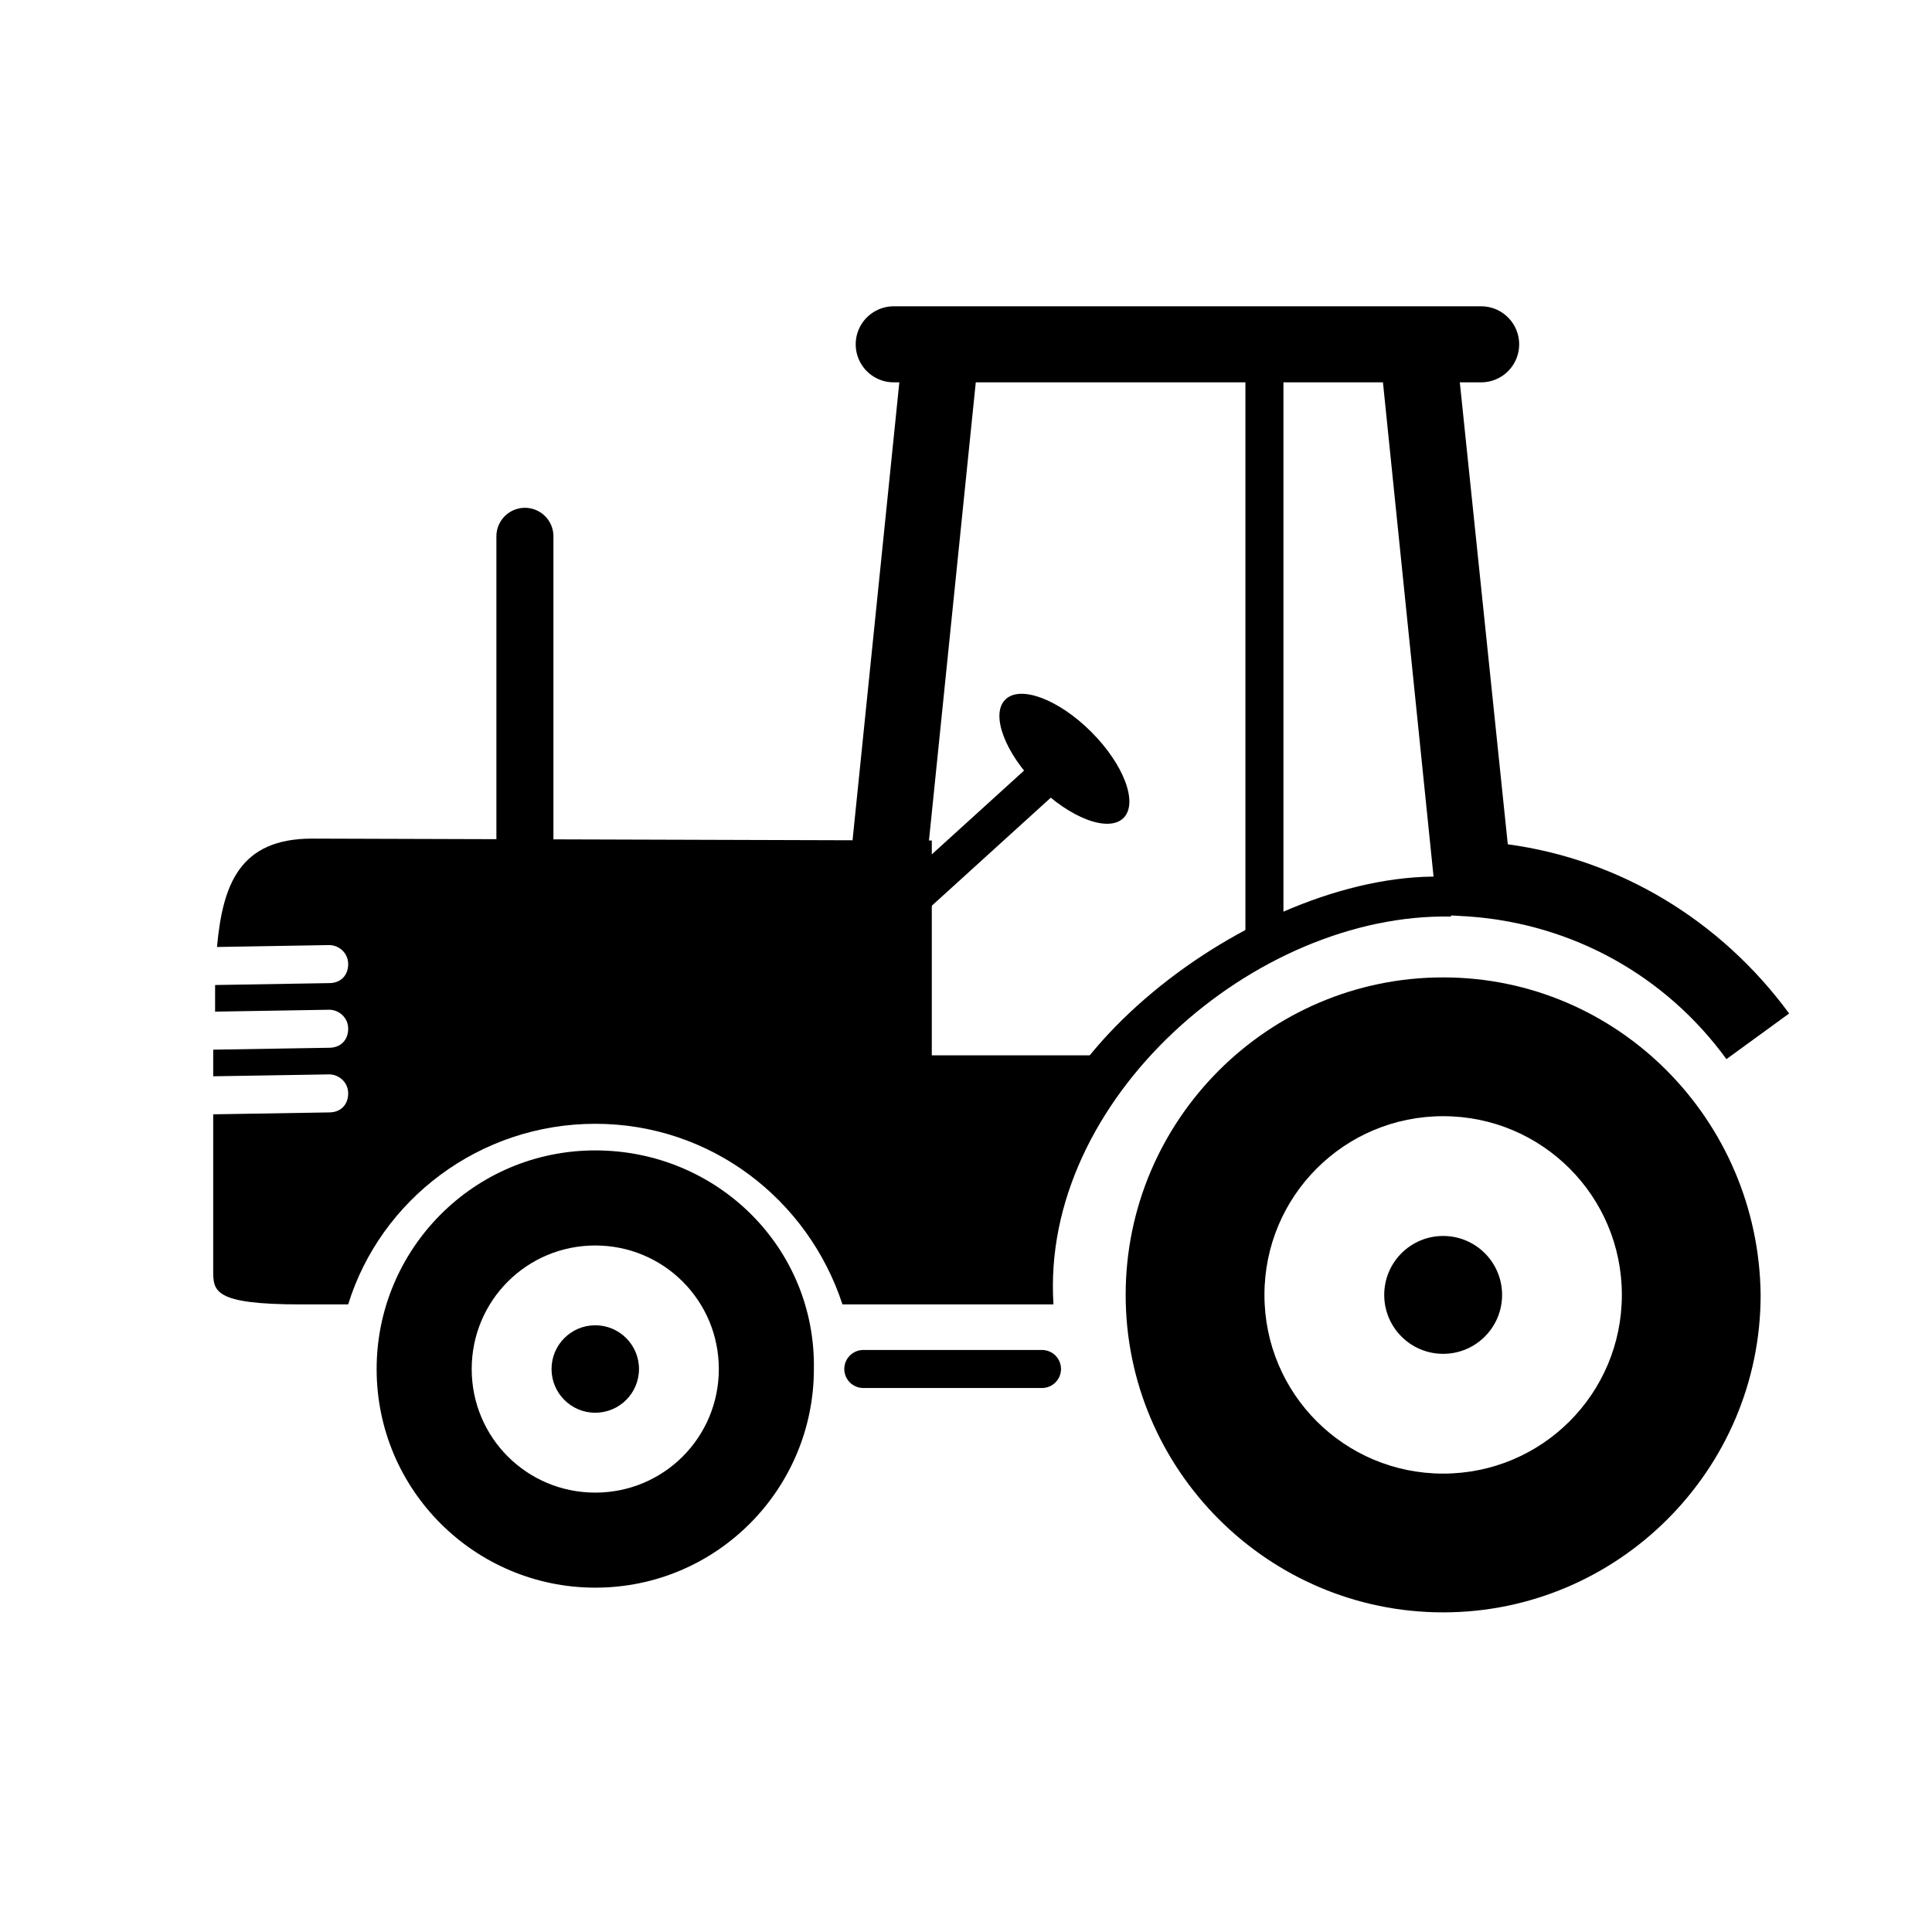
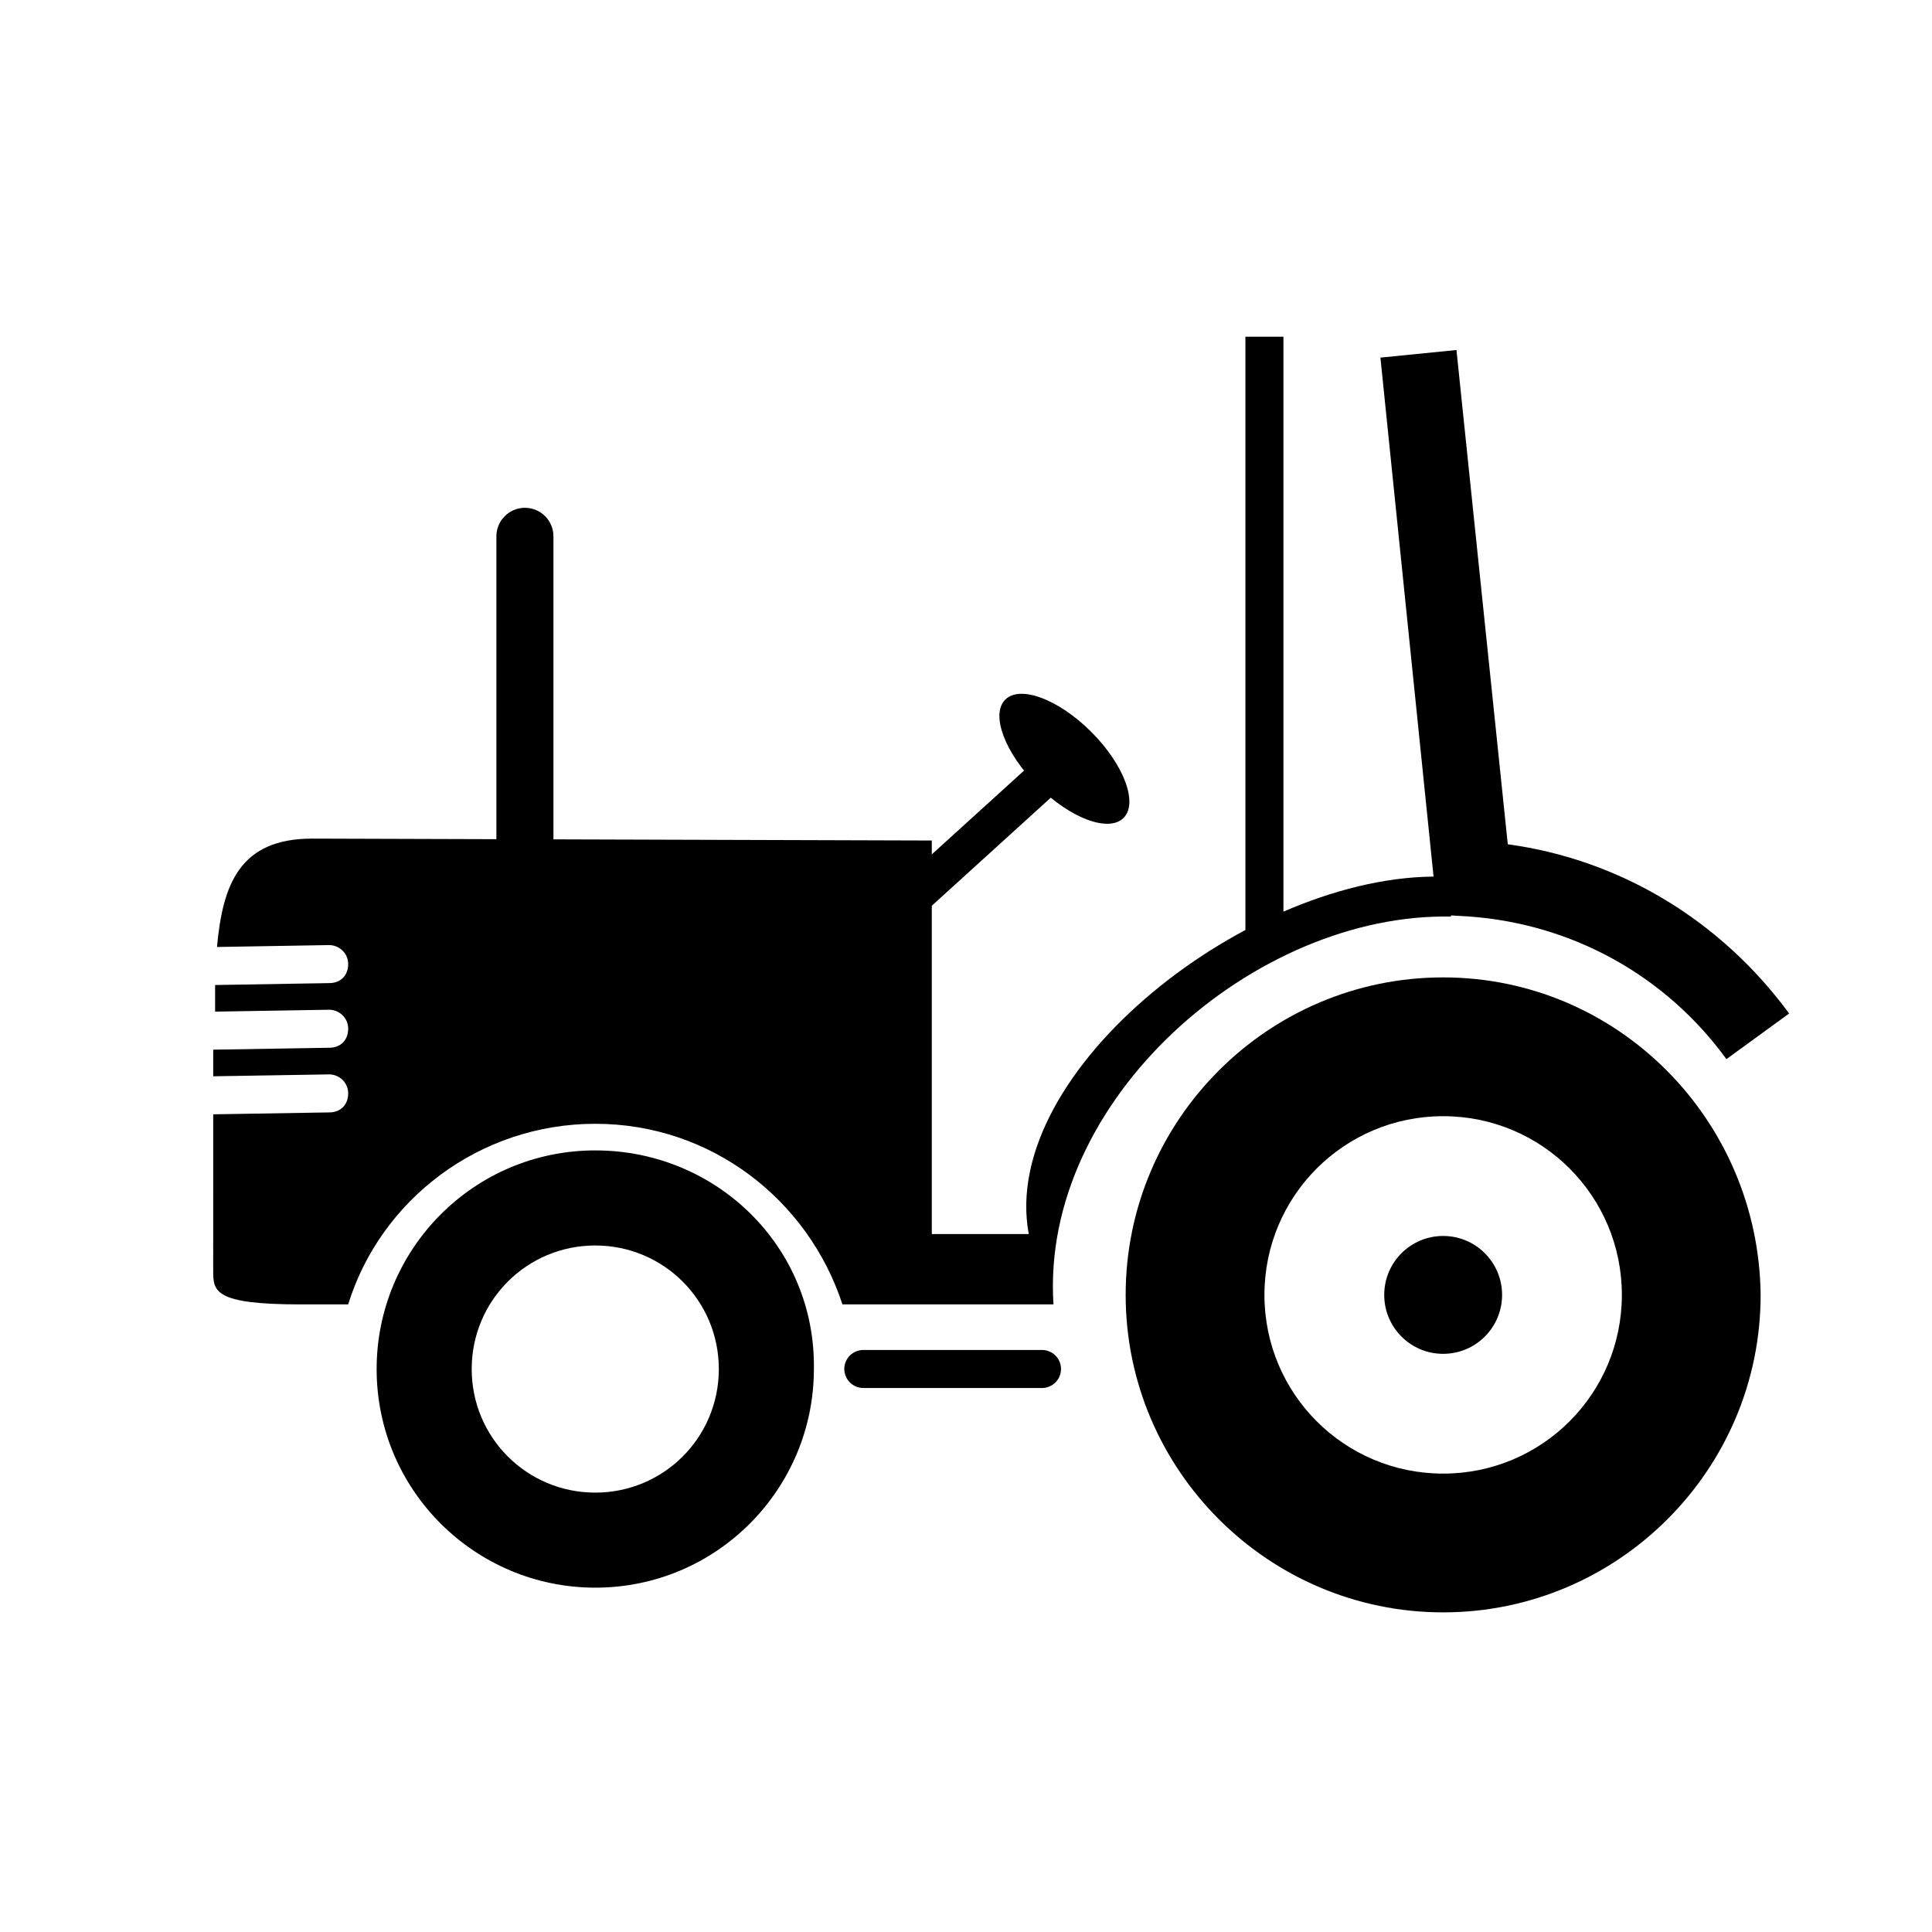
<svg xmlns="http://www.w3.org/2000/svg" width="800px" height="800px" version="1.1" viewBox="144 144 512 512">
  <defs>
    <clipPath id="a">
      <path d="m148.09 148.09h503.81v503.81h-503.81z" />
    </clipPath>
  </defs>
-   <path transform="matrix(5.038 0 0 5.038 148.09 148.09)" d="m46.2 17.3h30.9" fill="none" stroke="#000000" stroke-linecap="round" stroke-miterlimit="10" stroke-width="4" />
  <g clip-path="url(#a)">
-     <path transform="matrix(5.038 0 0 5.038 148.09 148.09)" d="m45.4 49.7 3.3-32.3" fill="none" stroke="#000000" stroke-linecap="round" stroke-miterlimit="10" stroke-width="4" />
-   </g>
+     </g>
  <path d="m601.52 424.68c-16.121-22.168-40.809-35.77-68.016-37.785l-8.566-0.504-15.113-147.62 20.152-2.016 13.602 130.99c29.727 4.031 56.426 20.152 74.562 44.84z" />
  <path transform="matrix(5.038 0 0 5.038 148.09 148.09)" d="m46.2 47.3 8.699-7.9" fill="none" stroke="#000000" stroke-linecap="round" stroke-miterlimit="10" stroke-width="2" />
  <path d="m433.2 337.96c8.656 8.66 12.484 18.867 8.551 22.801s-14.145 0.109-22.801-8.551c-8.656-8.656-12.484-18.863-8.551-22.797 3.938-3.938 14.145-0.109 22.801 8.547" />
  <path d="m301.75 448.87c-32.242 0-57.938 26.199-57.938 57.938 0 32.242 26.199 57.938 57.938 57.938 32.242 0 57.938-26.199 57.938-57.938 0.508-32.242-25.691-57.938-57.938-57.938zm0 90.688c-18.137 0-32.746-14.609-32.746-32.746 0-18.137 14.609-32.746 32.746-32.746 18.137 0 32.746 14.609 32.746 32.746 0.004 18.133-14.605 32.746-32.746 32.746z" />
  <path d="m526.45 403.02c-46.352 0-84.137 37.785-84.137 84.137s37.785 84.137 84.137 84.137 84.137-37.785 84.137-84.137c-0.504-46.348-37.785-84.137-84.137-84.137zm0 131.5c-26.199 0-47.359-21.16-47.359-47.359s21.16-47.359 47.359-47.359 47.359 21.16 47.359 47.359-21.16 47.359-47.359 47.359z" />
  <path transform="matrix(5.038 0 0 5.038 148.09 148.09)" d="m26.8 45.4v-18" fill="none" stroke="#000000" stroke-linecap="round" stroke-miterlimit="10" stroke-width="3" />
-   <path d="m385.39 423.68h49.879l-14.105 28.719-2.016 28.719h-33.758z" />
  <path transform="matrix(5.038 0 0 5.038 148.09 148.09)" d="m44.6 71.2h9.4" fill="none" stroke="#000000" stroke-linecap="round" stroke-miterlimit="10" stroke-width="2" />
  <path transform="matrix(5.038 0 0 5.038 148.09 148.09)" d="m65.7 48.4v-31.5" fill="none" stroke="#000000" stroke-miterlimit="10" stroke-width="2" />
-   <path d="m313.34 506.8c0 6.402-5.188 11.59-11.59 11.59-6.398 0-11.586-5.188-11.586-11.59 0-6.398 5.188-11.586 11.586-11.586 6.402 0 11.59 5.188 11.59 11.586" />
  <path d="m542.07 487.16c0 8.625-6.992 15.621-15.621 15.621-8.625 0-15.617-6.996-15.617-15.621s6.992-15.617 15.617-15.617c8.629 0 15.621 6.992 15.621 15.617" />
  <path d="m526.96 376.32h-1.008c-50.379-1.008-117.39 51.387-109.32 94.715h-25.695v-104.29l-164.24-0.504c-19.145 0-23.68 12.09-25.191 28.719l29.727-0.504c2.519 0 5.039 2.016 5.039 5.039 0 3.023-2.016 5.039-5.039 5.039l-30.23 0.504v7.055l30.23-0.504c2.519 0 5.039 2.016 5.039 5.039 0 3.023-2.016 5.039-5.039 5.039l-30.73 0.504v7.055l30.73-0.504c2.519 0 5.039 2.016 5.039 5.039 0 3.023-2.016 5.039-5.039 5.039l-30.73 0.504-0.004 41.305c0 5.543 0 9.07 23.176 9.07h12.594c8.566-27.711 34.762-47.863 65.496-47.863 30.73 0 56.426 20.152 65.496 47.863h55.922c-3.523-54.414 53.406-103.79 105.3-102.78l5.543-20.152z" />
</svg>